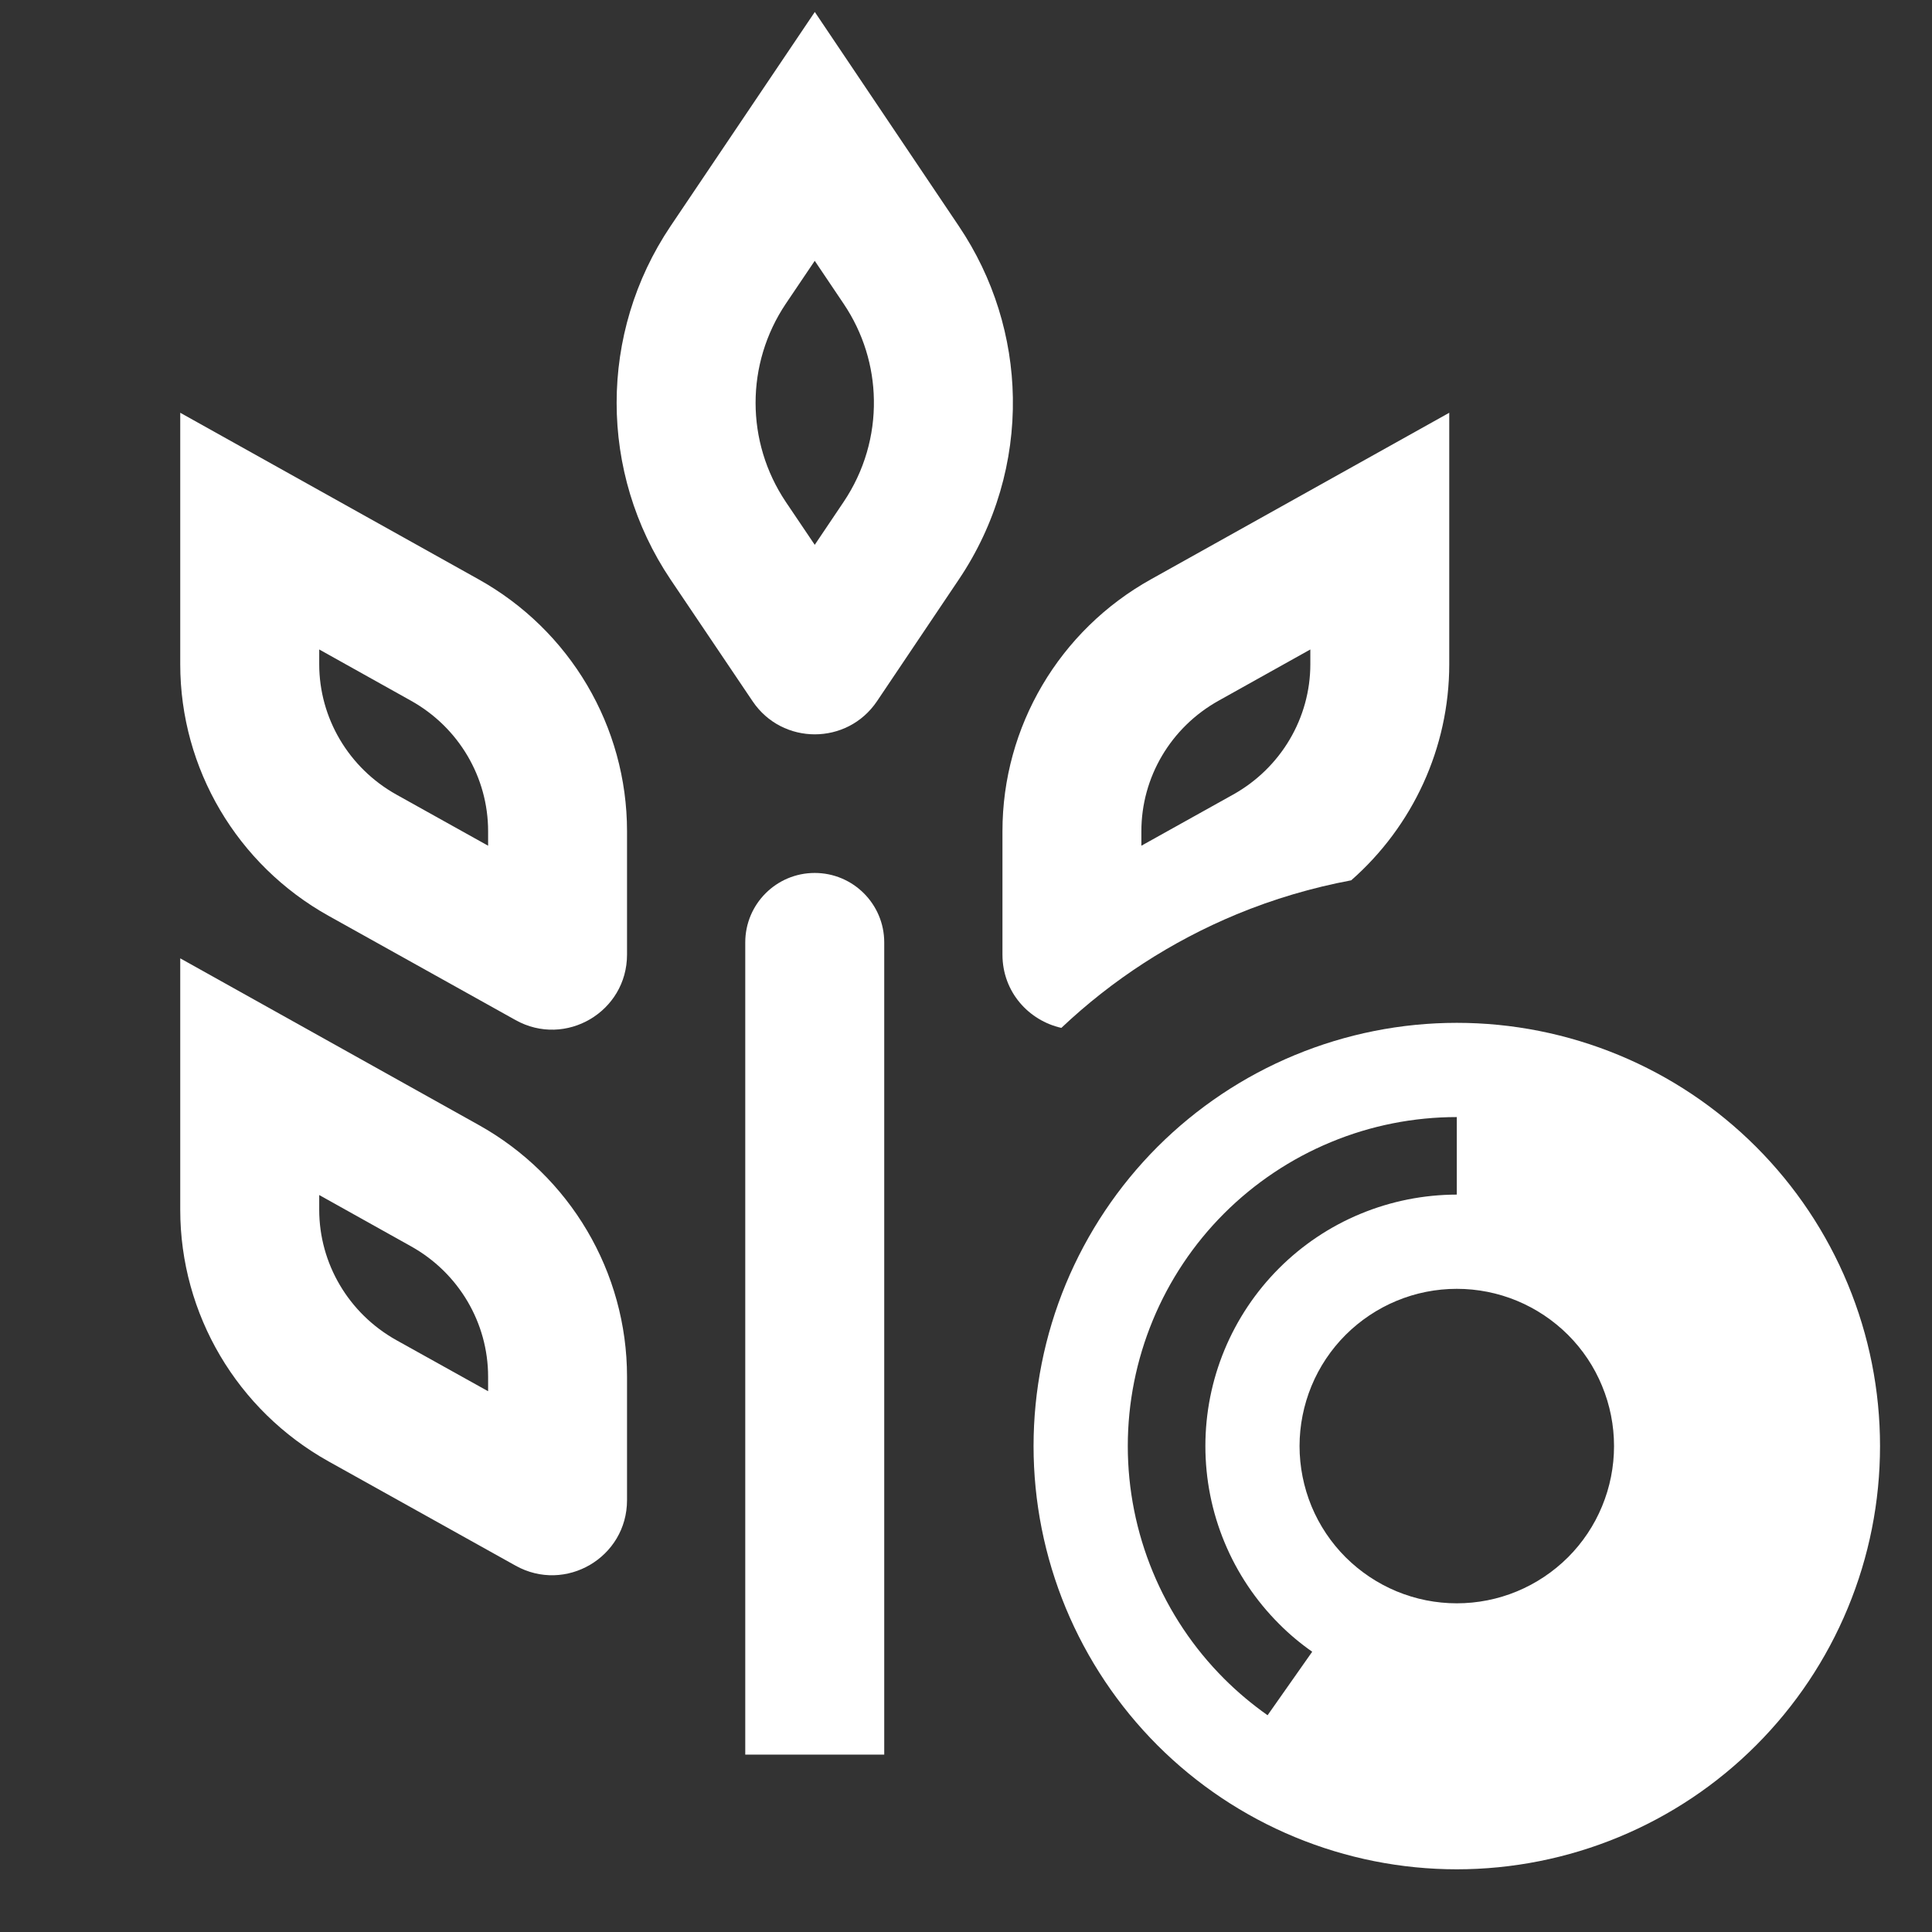
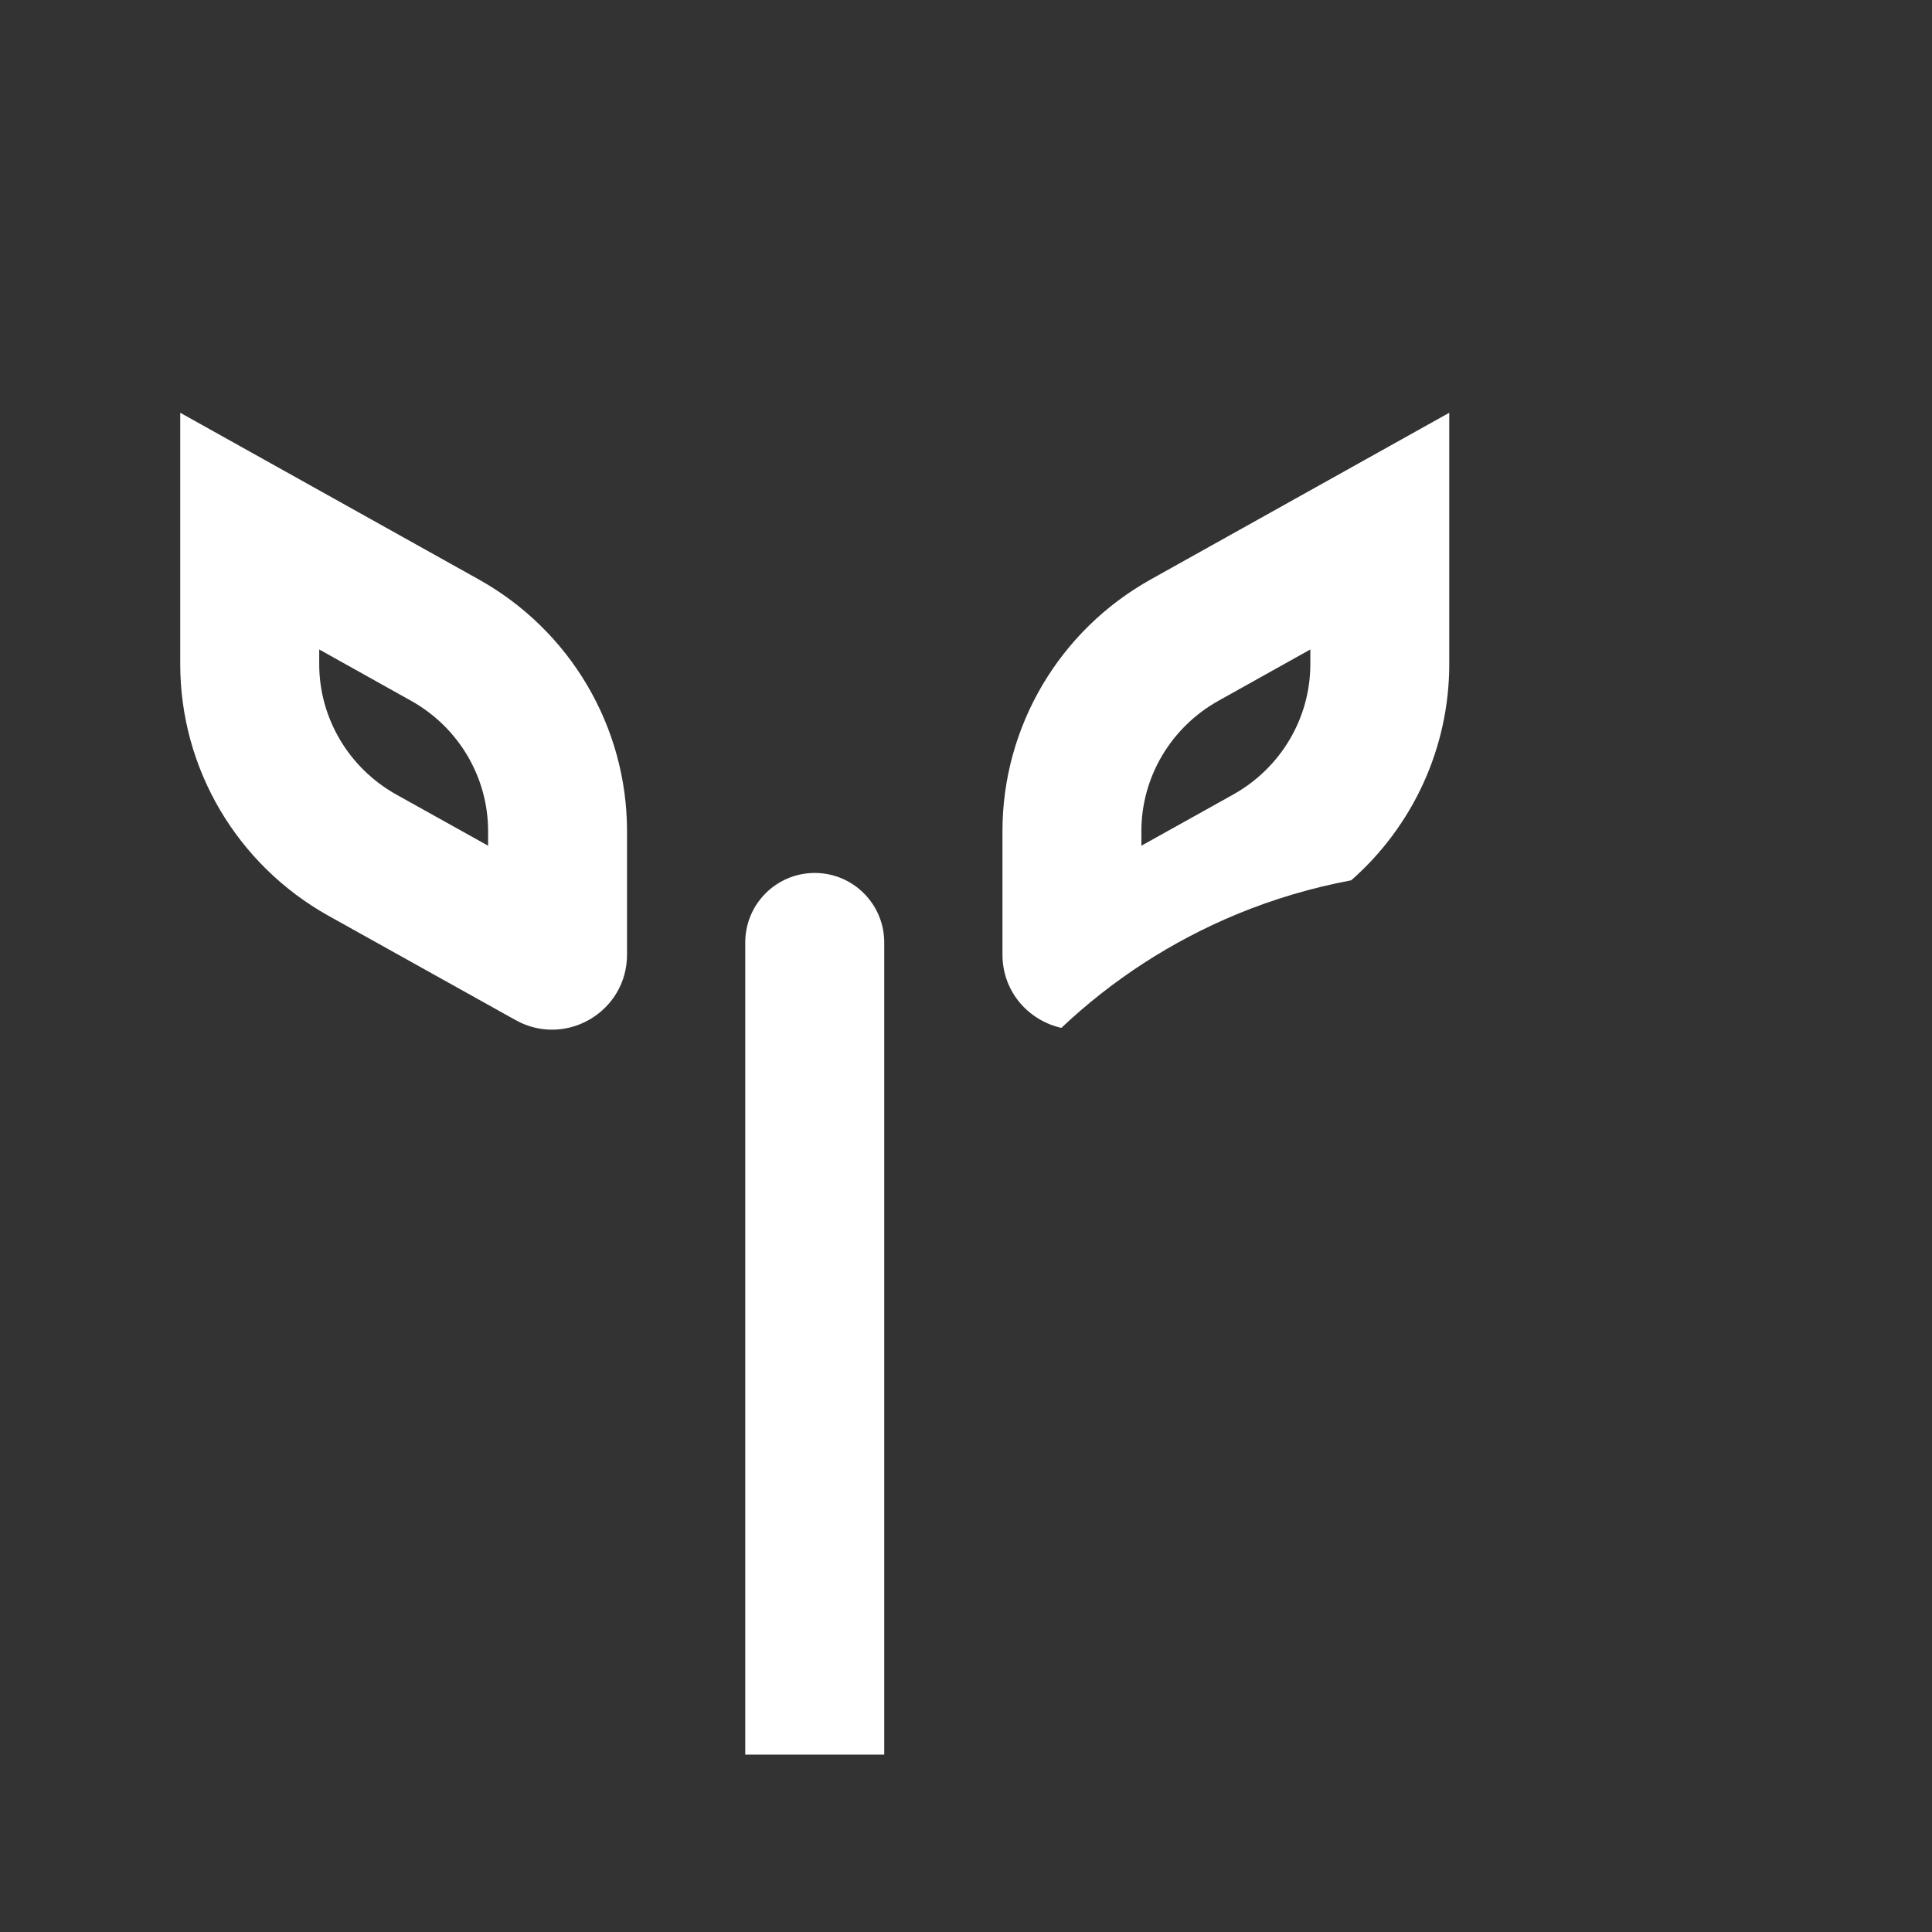
<svg xmlns="http://www.w3.org/2000/svg" width="31" height="31" viewBox="0 0 31 31" fill="none">
  <rect x="0" y="0" width="31" height="31" fill="#333333" stroke="none" />
  <g clip-path="url(#clip0_5271_9934)">
-     <path fill-rule="evenodd" clip-rule="evenodd" d="M13.074 0.192L15.385 3.628C15.946 4.461 16.236 5.418 16.252 6.379C16.269 7.396 15.979 8.416 15.385 9.298L14.072 11.251C13.595 11.96 12.553 11.96 12.076 11.252L10.759 9.298C9.606 7.581 9.606 5.345 10.759 3.629L13.074 0.192ZM12.609 4.873C11.962 5.837 11.962 7.089 12.609 8.054L13.073 8.742L13.536 8.054C13.87 7.557 14.032 6.985 14.022 6.416C14.014 5.878 13.852 5.342 13.536 4.873L13.073 4.185L12.609 4.873Z" fill="white" />
-     <path fill-rule="evenodd" clip-rule="evenodd" d="M2.892 15.377V19.411C2.892 21.089 3.806 22.631 5.272 23.449L8.273 25.122C9.075 25.569 10.061 24.989 10.061 24.071V22.09C10.061 20.412 9.148 18.867 7.676 18.048L2.892 15.377ZM5.122 19.175L6.592 19.996C7.362 20.424 7.832 21.227 7.832 22.09V22.323L6.359 21.503C5.592 21.074 5.122 20.272 5.122 19.411V19.175Z" fill="white" />
    <path fill-rule="evenodd" clip-rule="evenodd" d="M2.892 10.658V6.623L7.676 9.294C9.148 10.113 10.061 11.658 10.061 13.337V15.317C10.061 16.235 9.075 16.815 8.273 16.368L5.272 14.695C3.806 13.877 2.892 12.335 2.892 10.658ZM6.592 11.242L5.122 10.421V10.658C5.122 11.518 5.592 12.32 6.359 12.749L7.832 13.57V13.337C7.832 12.473 7.362 11.671 6.592 11.242Z" fill="white" />
    <path fill-rule="evenodd" clip-rule="evenodd" d="M23.254 6.623V10.658C23.254 12.001 22.668 13.258 21.681 14.125C21.052 14.243 20.435 14.425 19.841 14.671C18.8 15.103 17.848 15.72 17.03 16.493C16.511 16.377 16.085 15.92 16.085 15.317V13.337C16.085 11.658 16.998 10.113 18.47 9.294L23.254 6.623ZM21.025 10.421L19.555 11.242C18.784 11.671 18.314 12.473 18.314 13.337V13.57L19.787 12.749C20.555 12.32 21.025 11.518 21.025 10.658V10.421Z" fill="white" />
    <path d="M14.188 15.122C14.188 14.506 13.688 14.007 13.073 14.007C12.457 14.007 11.958 14.506 11.958 15.122L11.958 28.154H14.188L14.188 15.122Z" fill="white" />
-     <path fill-rule="evenodd" clip-rule="evenodd" d="M25.974 16.929C25.15 16.588 24.267 16.412 23.375 16.412C22.484 16.412 21.601 16.588 20.777 16.929C19.953 17.27 19.204 17.771 18.573 18.401C17.943 19.032 17.443 19.78 17.101 20.604C16.76 21.428 16.584 22.311 16.584 23.203C16.584 24.095 16.76 24.978 17.101 25.802C17.443 26.626 17.943 27.374 18.573 28.005C19.204 28.636 19.953 29.136 20.777 29.477C21.601 29.818 22.484 29.994 23.375 29.994C24.267 29.994 25.15 29.818 25.974 29.477C26.798 29.136 27.547 28.636 28.177 28.005C28.808 27.374 29.308 26.626 29.649 25.802C29.991 24.978 30.166 24.095 30.166 23.203C30.166 22.311 29.991 21.428 29.649 20.604C29.308 19.78 28.808 19.032 28.177 18.401C27.547 17.771 26.798 17.27 25.974 16.929ZM23.375 19.168C22.845 19.169 22.321 19.273 21.831 19.476C21.342 19.678 20.897 19.976 20.523 20.35C20.148 20.725 19.851 21.17 19.648 21.659C19.445 22.149 19.341 22.673 19.341 23.203C19.341 23.733 19.445 24.258 19.648 24.747C19.851 25.237 20.148 25.681 20.523 26.056C20.687 26.221 20.865 26.37 21.055 26.503L20.339 27.522C20.091 27.347 19.858 27.152 19.642 26.936C19.152 26.446 18.763 25.864 18.498 25.223C18.233 24.583 18.096 23.896 18.096 23.203C18.096 22.51 18.233 21.823 18.498 21.183C18.763 20.542 19.152 19.96 19.642 19.47C20.133 18.98 20.715 18.591 21.355 18.326C21.995 18.06 22.682 17.924 23.375 17.924V19.168ZM25.16 21.419C24.925 21.185 24.647 20.999 24.341 20.872C24.035 20.745 23.707 20.68 23.375 20.68C23.044 20.68 22.716 20.745 22.41 20.872C22.104 20.999 21.826 21.185 21.591 21.419C21.357 21.653 21.171 21.931 21.044 22.238C20.918 22.544 20.852 22.872 20.852 23.203C20.852 23.534 20.918 23.863 21.044 24.169C21.171 24.475 21.357 24.753 21.591 24.987C21.826 25.221 22.104 25.407 22.41 25.534C22.716 25.661 23.044 25.726 23.375 25.726C23.707 25.726 24.035 25.661 24.341 25.534C24.647 25.407 24.925 25.221 25.16 24.987C25.394 24.753 25.58 24.475 25.706 24.169C25.833 23.863 25.898 23.534 25.898 23.203C25.898 22.872 25.833 22.544 25.706 22.238C25.58 21.931 25.394 21.653 25.16 21.419Z" fill="white" />
  </g>
  <defs>
    <clipPath id="clip0_5271_9934">
      <rect width="30.231" height="30.231" fill="white" transform="translate(0.527)" />
    </clipPath>
  </defs>
</svg>